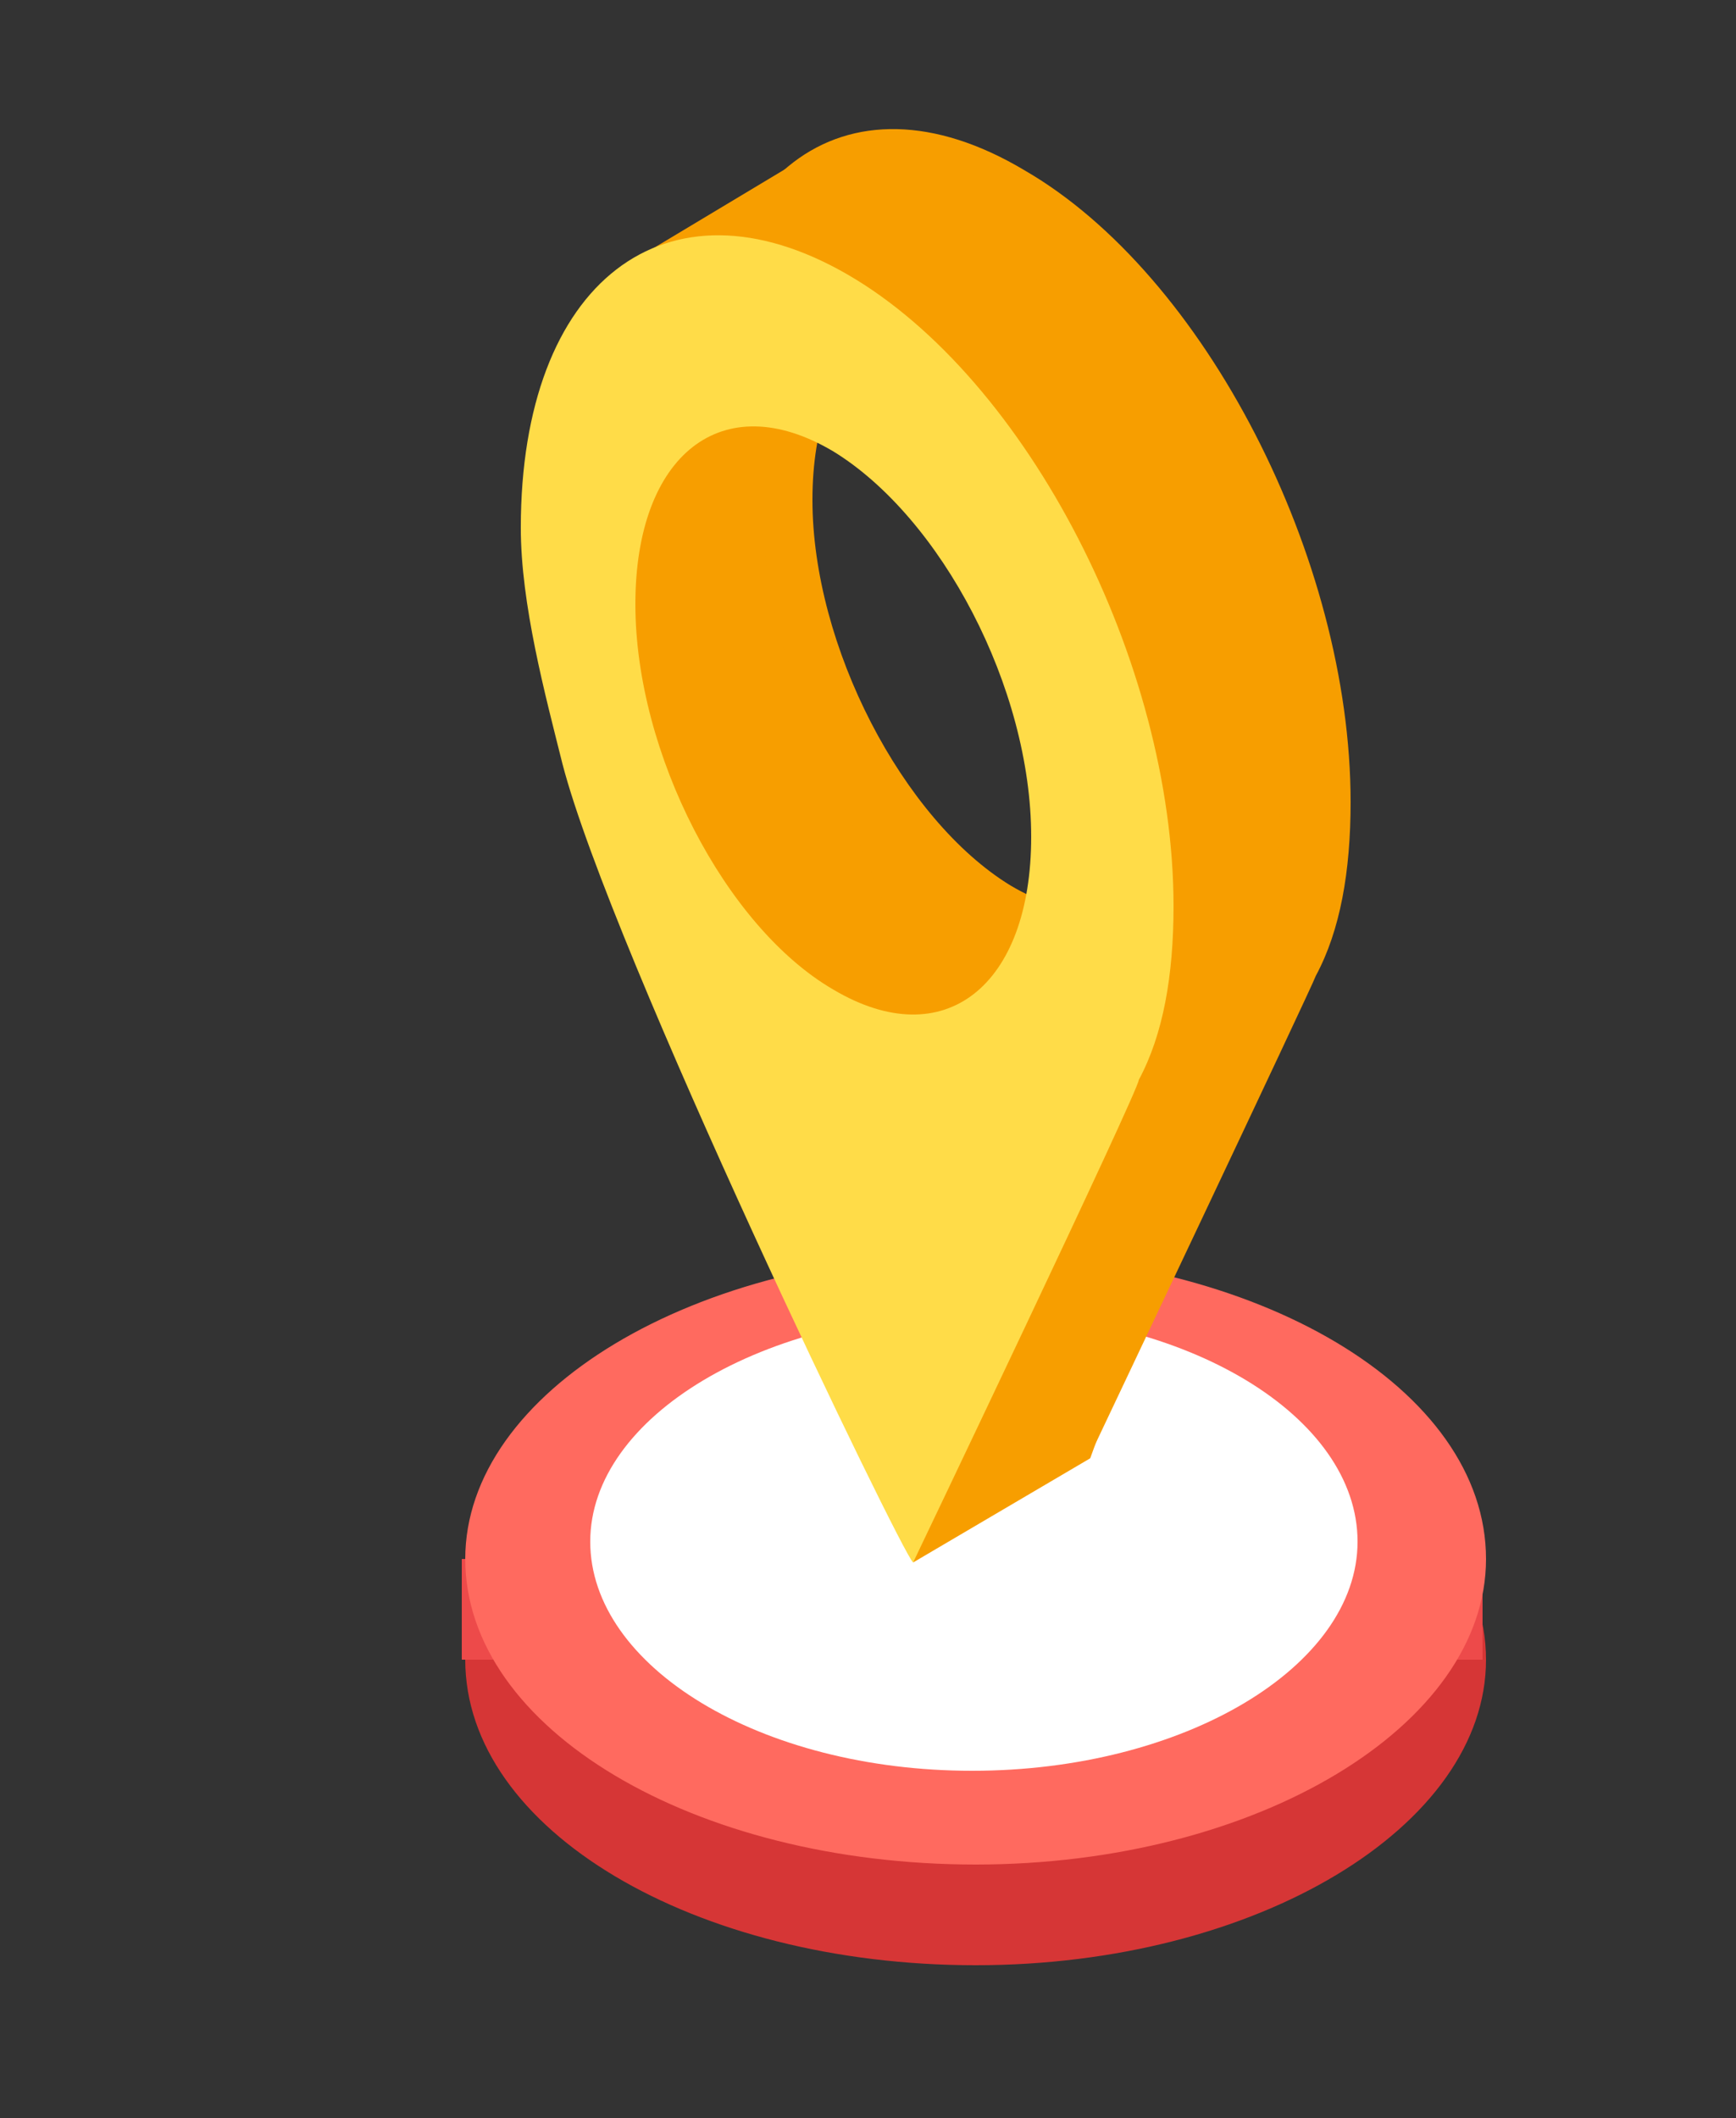
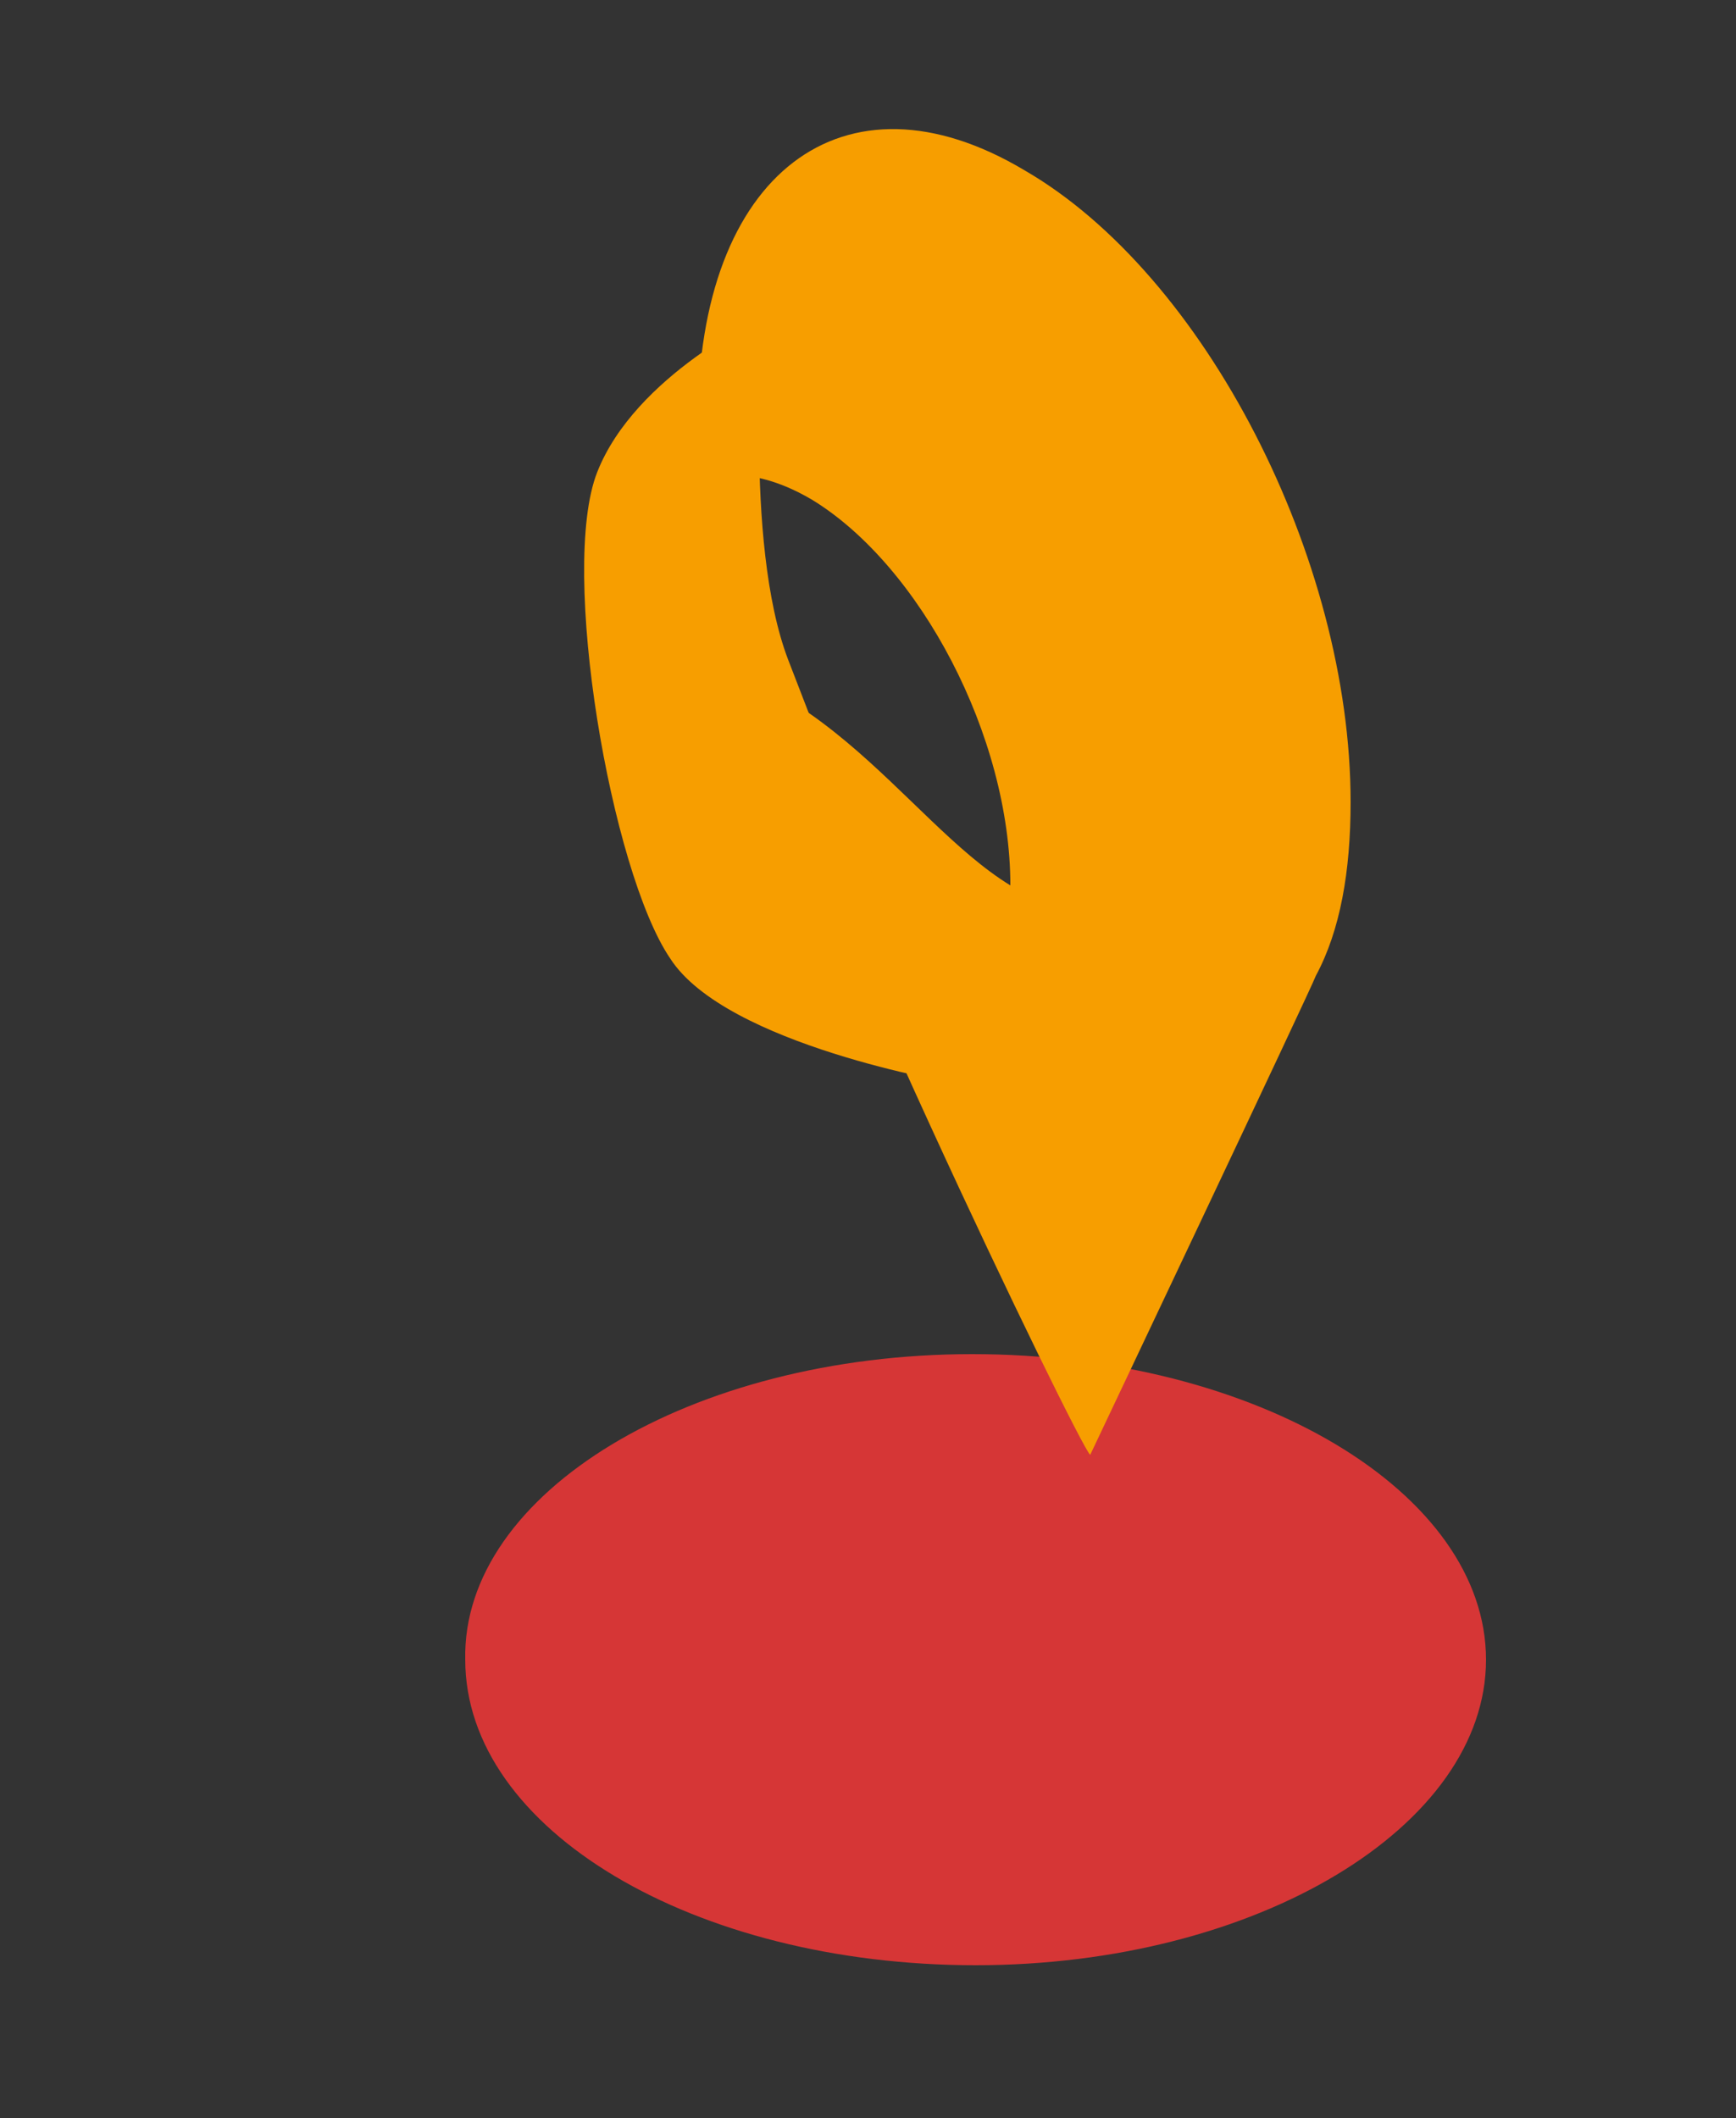
<svg xmlns="http://www.w3.org/2000/svg" version="1.1" id="Слой_1" x="0px" y="0px" viewBox="0 0 50 61" style="enable-background:new 0 0 50 61;" xml:space="preserve">
  <rect x="0" y="0" width="50" height="61" fill="#333333" stroke="none" />
  <style type="text/css"> .st0{fill:#D63636;} .st1{fill:#ED4A4A;} .st2{fill:#FF6A5F;} .st3{fill:#FFFFFF;} .st4{fill:#F79E00;} .st5{fill:#FFDC48;} </style>
  <g>
    <g>
      <path class="st0" d="M42.8,47.8c0,4.8-6.6,8.8-14.7,8.8c-8.1,0-14.7-3.9-14.7-8.8C13.3,43,19.9,39,28,39 C36.2,39,42.8,43,42.8,47.8z" />
-       <rect x="13.3" y="44.9" class="st1" width="29.4" height="2.9" />
-       <path class="st2" d="M42.8,44.9c0,4.8-6.6,8.8-14.7,8.8c-8.1,0-14.7-3.9-14.7-8.8c0-4.8,6.6-8.8,14.7-8.8 C36.2,36.1,42.8,40,42.8,44.9z" />
-       <path class="st3" d="M39.1,44.4c0,3.6-5,6.6-11.1,6.6C21.9,51,17,48,17,44.4c0-3.6,5-6.6,11.1-6.6C34.2,37.8,39.1,40.8,39.1,44.4z " />
    </g>
    <g>
      <g>
-         <path class="st4" d="M29.5,4.9c5.2,3,9.4,11.2,9.4,18.2c0,2-0.3,3.7-1,5c-0.1,0.3-6.5,13.8-6.5,13.8c-0.3-0.2-8.7-17.6-10.1-23 c-0.5-2-1.2-4.6-1.2-6.8C20.1,5,24.3,1.8,29.5,4.9z M29.1,25.5c3.2,1.9,5.7-0.1,5.7-4.4c0-4.3-2.6-9.2-5.7-11.1 c-3.2-1.9-5.7,0.1-5.7,4.4C23.4,18.6,26,23.6,29.1,25.5z" />
+         <path class="st4" d="M29.5,4.9c5.2,3,9.4,11.2,9.4,18.2c0,2-0.3,3.7-1,5c-0.1,0.3-6.5,13.8-6.5,13.8c-0.3-0.2-8.7-17.6-10.1-23 c-0.5-2-1.2-4.6-1.2-6.8C20.1,5,24.3,1.8,29.5,4.9z M29.1,25.5c0-4.3-2.6-9.2-5.7-11.1 c-3.2-1.9-5.7,0.1-5.7,4.4C23.4,18.6,26,23.6,29.1,25.5z" />
      </g>
-       <path class="st4" d="M17.9,7.7l5.5-3.3c0,0,6.2,2.2,10.4,7.5c4.2,5.4,3.3,13.9,2,17.8c-1.3,3.8-4.4,12.3-4.4,12.3L26.3,45 c0,0,2.6-11.6,4.4-17.3c1.8-5.7-0.7-14.5-4.5-17.2C22.3,7.8,17.9,7.7,17.9,7.7z" />
      <path class="st4" d="M17.2,13.6c1.1-2.8,4.8-4.5,4.8-4.5s-0.6,6.5,0.7,9.9c1.3,3.4,4.8,12.2,4.8,12.2s-6.6-1.1-8.2-3.6 C17.6,25.1,16.1,16.4,17.2,13.6z" />
      <g>
-         <path class="st5" d="M24.4,7.9c5.2,3,9.4,11.2,9.4,18.2c0,2-0.3,3.7-1,5C32.8,31.4,26.3,45,26.3,45c-0.3-0.2-8.7-17.6-10.1-23 c-0.5-2-1.2-4.6-1.2-6.8C15,8.1,19.2,4.9,24.4,7.9z M24,28.5c3.2,1.9,5.7-0.1,5.7-4.4c0-4.3-2.6-9.2-5.7-11.1 c-3.2-1.9-5.7,0.1-5.7,4.4C18.3,21.7,20.9,26.7,24,28.5z" />
-       </g>
+         </g>
    </g>
  </g>
</svg>